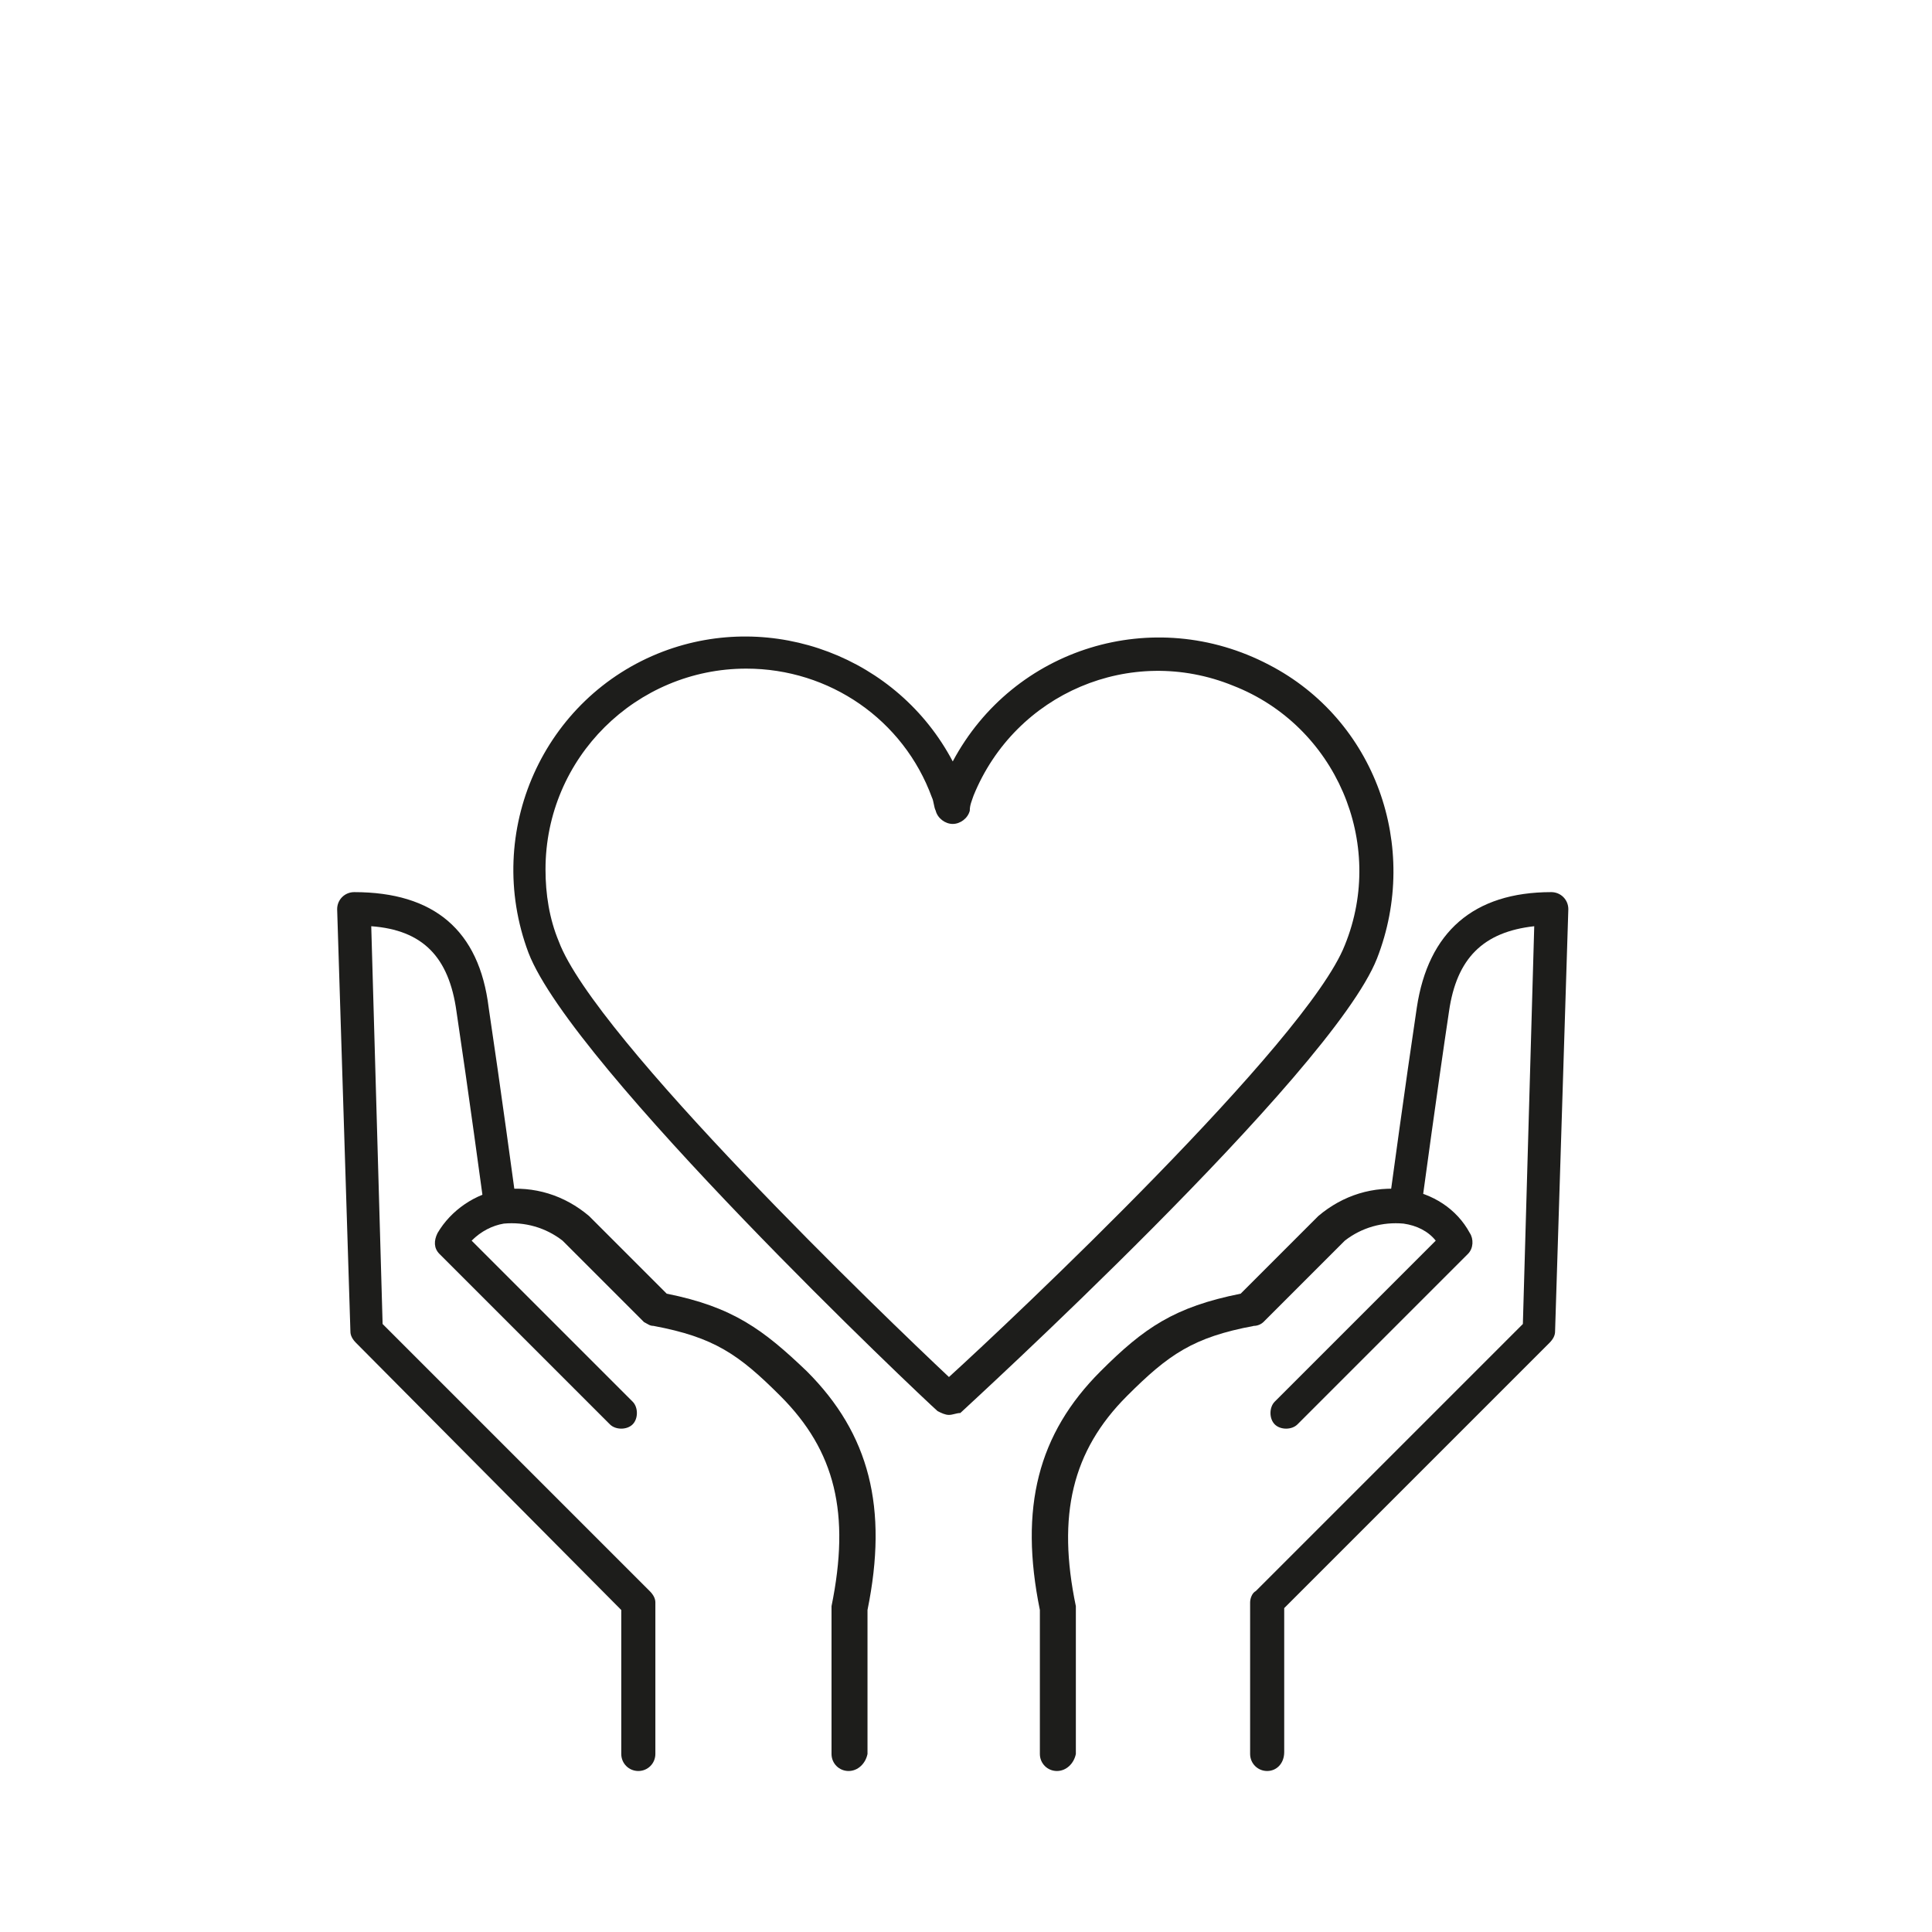
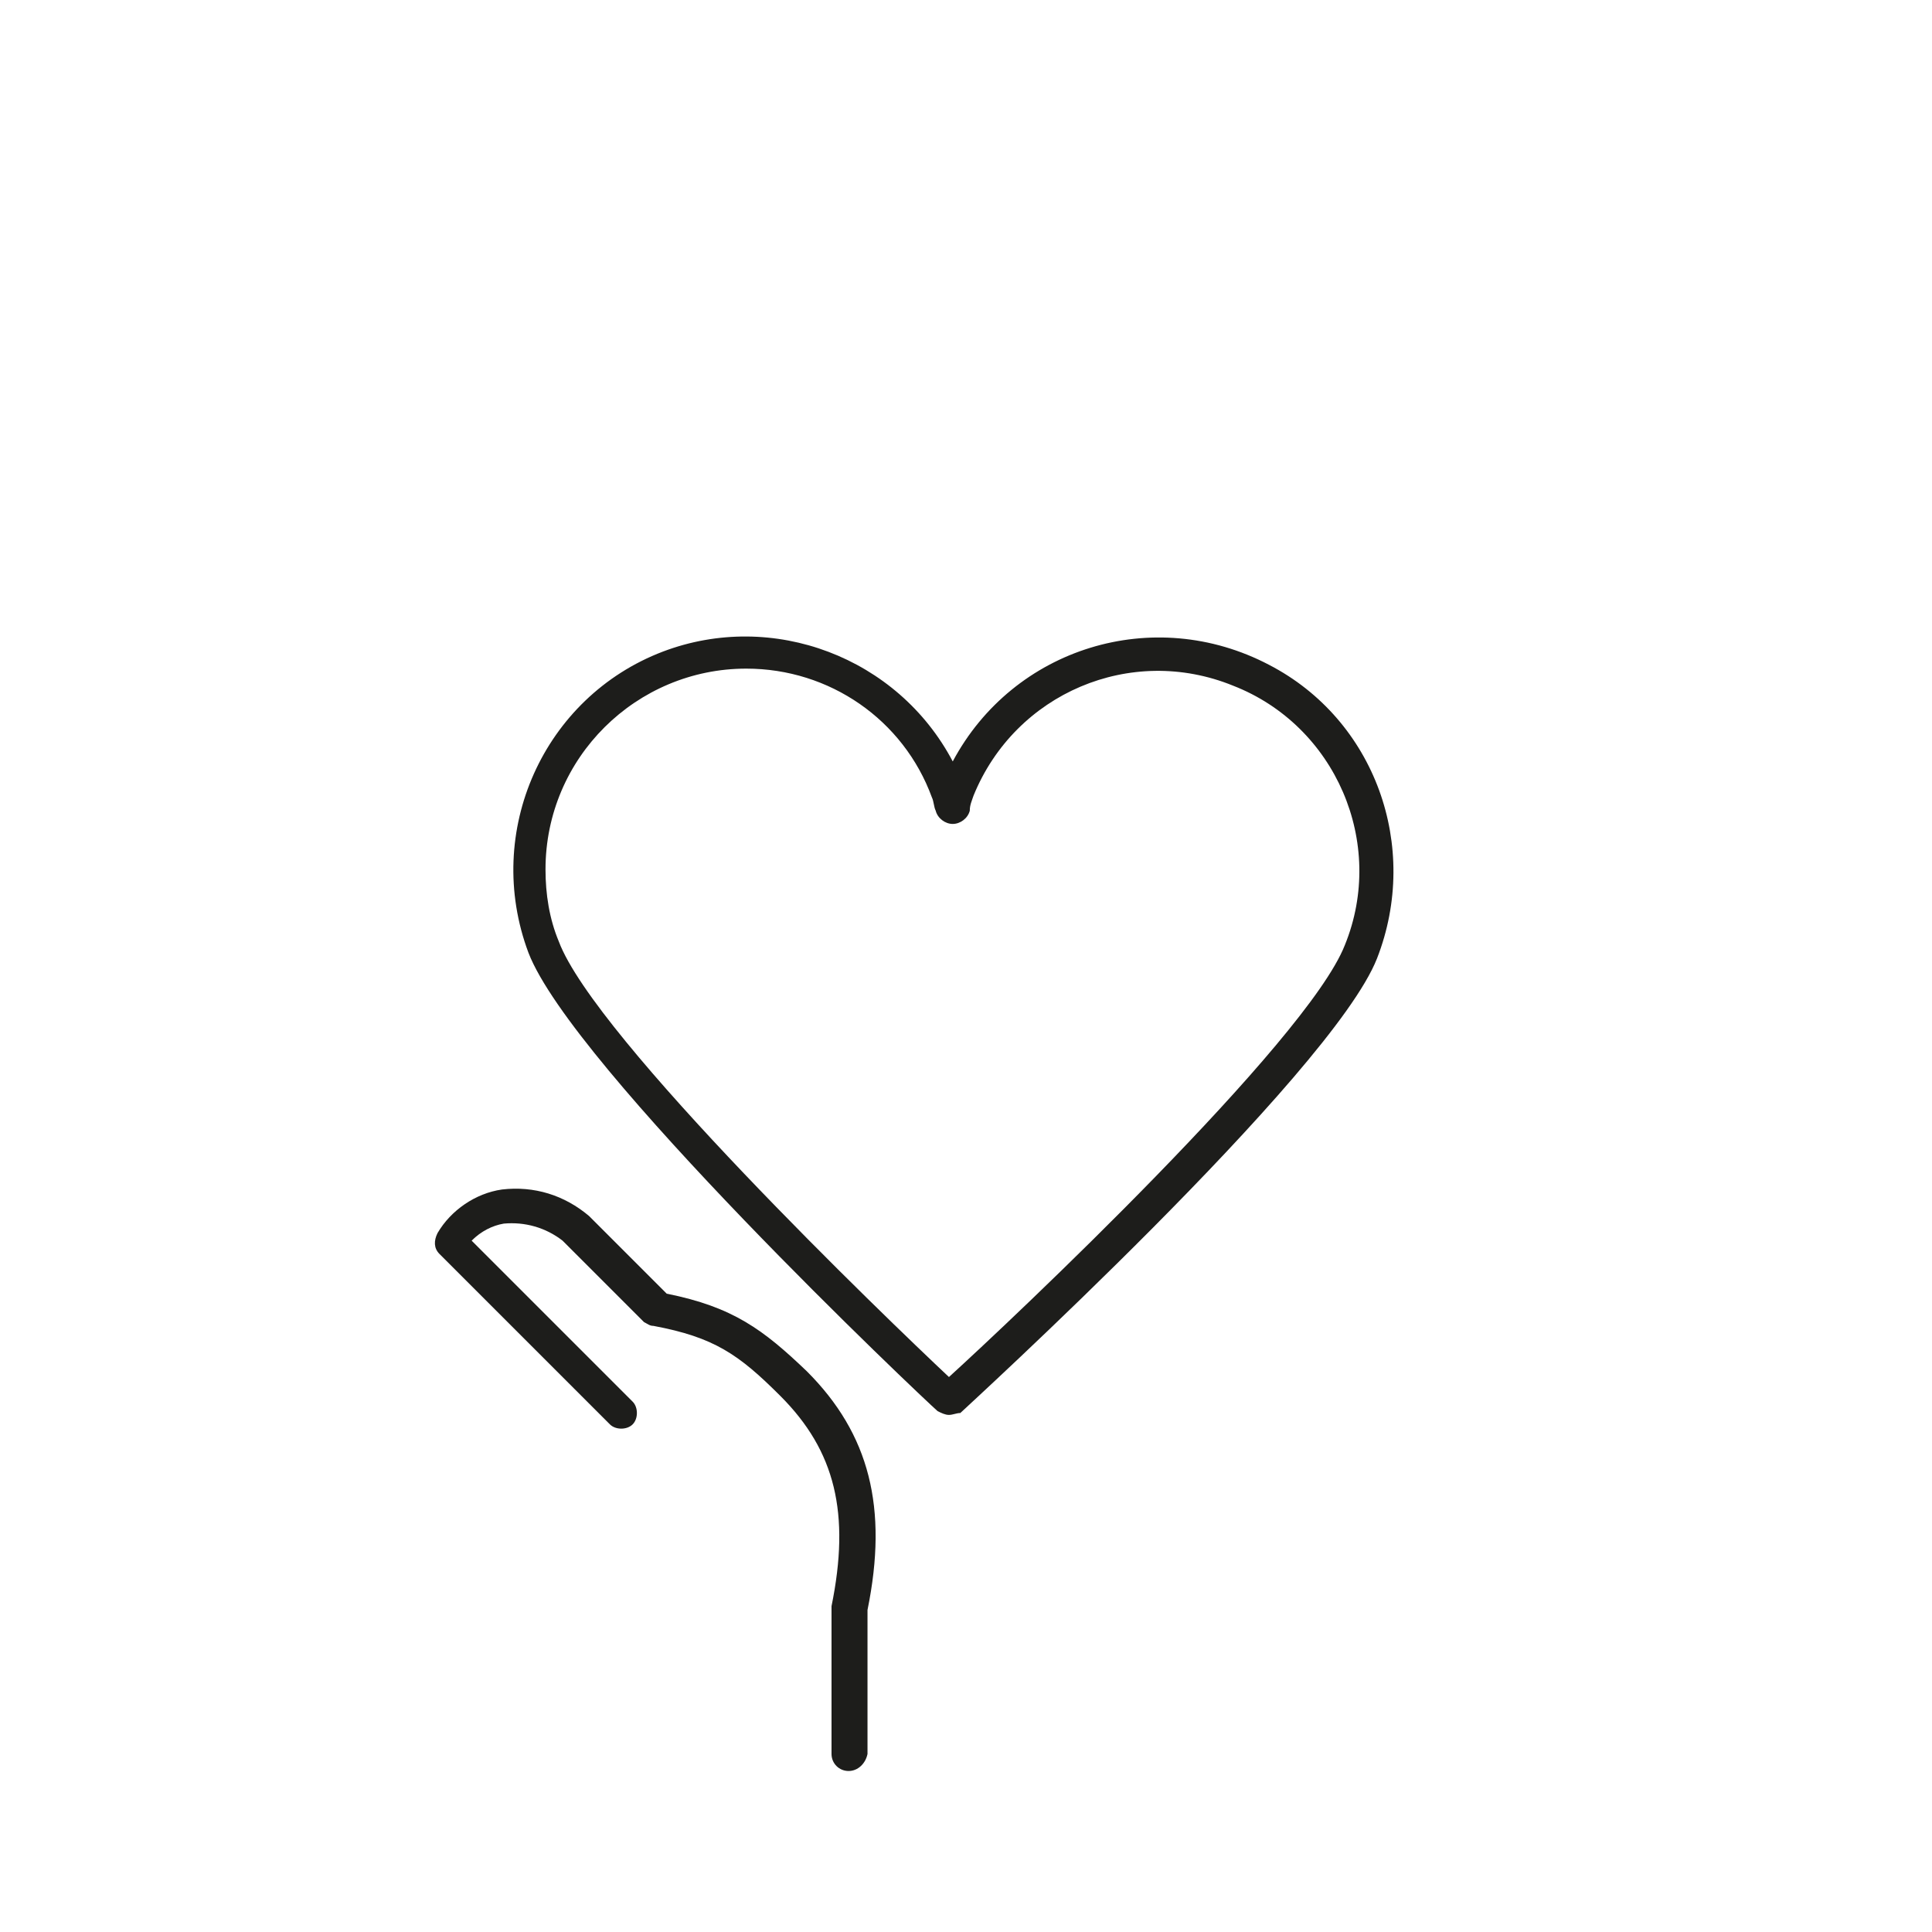
<svg xmlns="http://www.w3.org/2000/svg" version="1.1" id="Ebene_1" x="0px" y="0px" viewBox="0 0 102 102" style="enable-background:new 0 0 102 102;" xml:space="preserve">
  <style type="text/css">
	.st0{fill:#1D1D1B;}
</style>
  <path class="st0" d="M50.1,74.7c-0.2,0-0.4-0.1-0.6-0.2c-0.8-0.7-19.3-18.2-21.6-24.2c-2.4-6.4,0.8-13.5,7.1-15.9  c5.8-2.2,12.4,0.3,15.3,5.8c3.2-6,10.6-8.3,16.7-5.1c5.6,2.9,8,9.6,5.7,15.5c-2.4,6.1-21.8,23.8-22,24  C50.5,74.6,50.3,74.7,50.1,74.7L50.1,74.7z M39.4,35.3c-5.8,0-10.6,4.7-10.6,10.6c0,1.3,0.2,2.6,0.7,3.8c1.9,5.1,17.3,19.9,20.6,23  c3.3-3,18.9-17.7,20.9-22.8c2.2-5.4-0.5-11.6-5.9-13.7C59.7,34,53.6,36.6,51.4,42c-0.1,0.3-0.2,0.5-0.2,0.8  c-0.1,0.4-0.5,0.7-0.9,0.7h0c-0.4,0-0.8-0.3-0.9-0.7c-0.1-0.2-0.1-0.5-0.2-0.7C47.7,38,43.8,35.3,39.4,35.3L39.4,35.3z" />
-   <path class="st0" d="M33.7,93.5c-0.5,0-0.9-0.4-0.9-0.9v-7.6L18.8,70.9c-0.2-0.2-0.3-0.4-0.3-0.6L17.8,48c0-0.5,0.4-0.9,0.9-0.9  c0,0,0,0,0,0c4.2,0,6.6,2,7.1,6.1c0.6,4,1.4,9.9,1.4,9.9l-1.7,0.2c0,0-0.8-5.9-1.4-9.9c-0.4-2.9-1.8-4.3-4.5-4.5l0.6,21L34.3,84  c0.2,0.2,0.3,0.4,0.3,0.6v8C34.6,93.1,34.2,93.5,33.7,93.5L33.7,93.5z" />
  <path class="st0" d="M44.8,93.5c-0.5,0-0.9-0.4-0.9-0.9v-7.6c0-0.1,0-0.1,0-0.2c1-4.9,0.2-8.2-2.7-11.1c-2.2-2.2-3.5-3.1-6.7-3.7  c-0.2,0-0.3-0.1-0.5-0.2l-4.3-4.3c-0.9-0.7-2-1-3.1-0.9c-0.6,0.1-1.2,0.4-1.7,0.9l8.5,8.5c0.3,0.3,0.3,0.9,0,1.2  c-0.3,0.3-0.9,0.3-1.2,0l-9-9c-0.3-0.3-0.3-0.7-0.1-1.1c0.7-1.2,2-2.1,3.4-2.3c1.7-0.2,3.3,0.3,4.6,1.4l4.1,4.1  c3.5,0.7,5.1,1.9,7.4,4.1c3.3,3.3,4.3,7.2,3.2,12.6v7.6C45.7,93.1,45.3,93.5,44.8,93.5L44.8,93.5z" />
-   <path class="st0" d="M66.9,93.5c-0.5,0-0.9-0.4-0.9-0.9v-8c0-0.2,0.1-0.5,0.3-0.6l14.1-14.1l0.6-21c-2.7,0.3-4.1,1.7-4.5,4.5  c-0.6,4-1.4,9.9-1.4,9.9l-1.7-0.2c0,0,0.8-5.9,1.4-9.9c0.6-4,3-6.1,7.1-6.1c0.5,0,0.9,0.4,0.9,0.9c0,0,0,0,0,0l-0.7,22.3  c0,0.2-0.1,0.4-0.3,0.6L67.8,84.9v7.6C67.8,93.1,67.4,93.5,66.9,93.5z" />
-   <path class="st0" d="M55.8,93.5c-0.5,0-0.9-0.4-0.9-0.9V85c-1.1-5.4-0.1-9.3,3.2-12.6c2.3-2.3,3.9-3.4,7.4-4.1l4.1-4.1  c1.3-1.1,2.9-1.6,4.6-1.4c1.4,0.2,2.7,1,3.4,2.3c0.2,0.3,0.2,0.8-0.1,1.1l-9,9c-0.3,0.3-0.9,0.3-1.2,0c-0.3-0.3-0.3-0.9,0-1.2  l8.5-8.5c-0.4-0.5-1-0.8-1.7-0.9c-1.1-0.1-2.2,0.2-3.1,0.9l-4.3,4.3c-0.1,0.1-0.3,0.2-0.5,0.2c-3.2,0.6-4.5,1.5-6.7,3.7  c-2.9,2.9-3.7,6.3-2.7,11.1c0,0.1,0,0.1,0,0.2v7.6C56.7,93.1,56.3,93.5,55.8,93.5L55.8,93.5z" />
</svg>